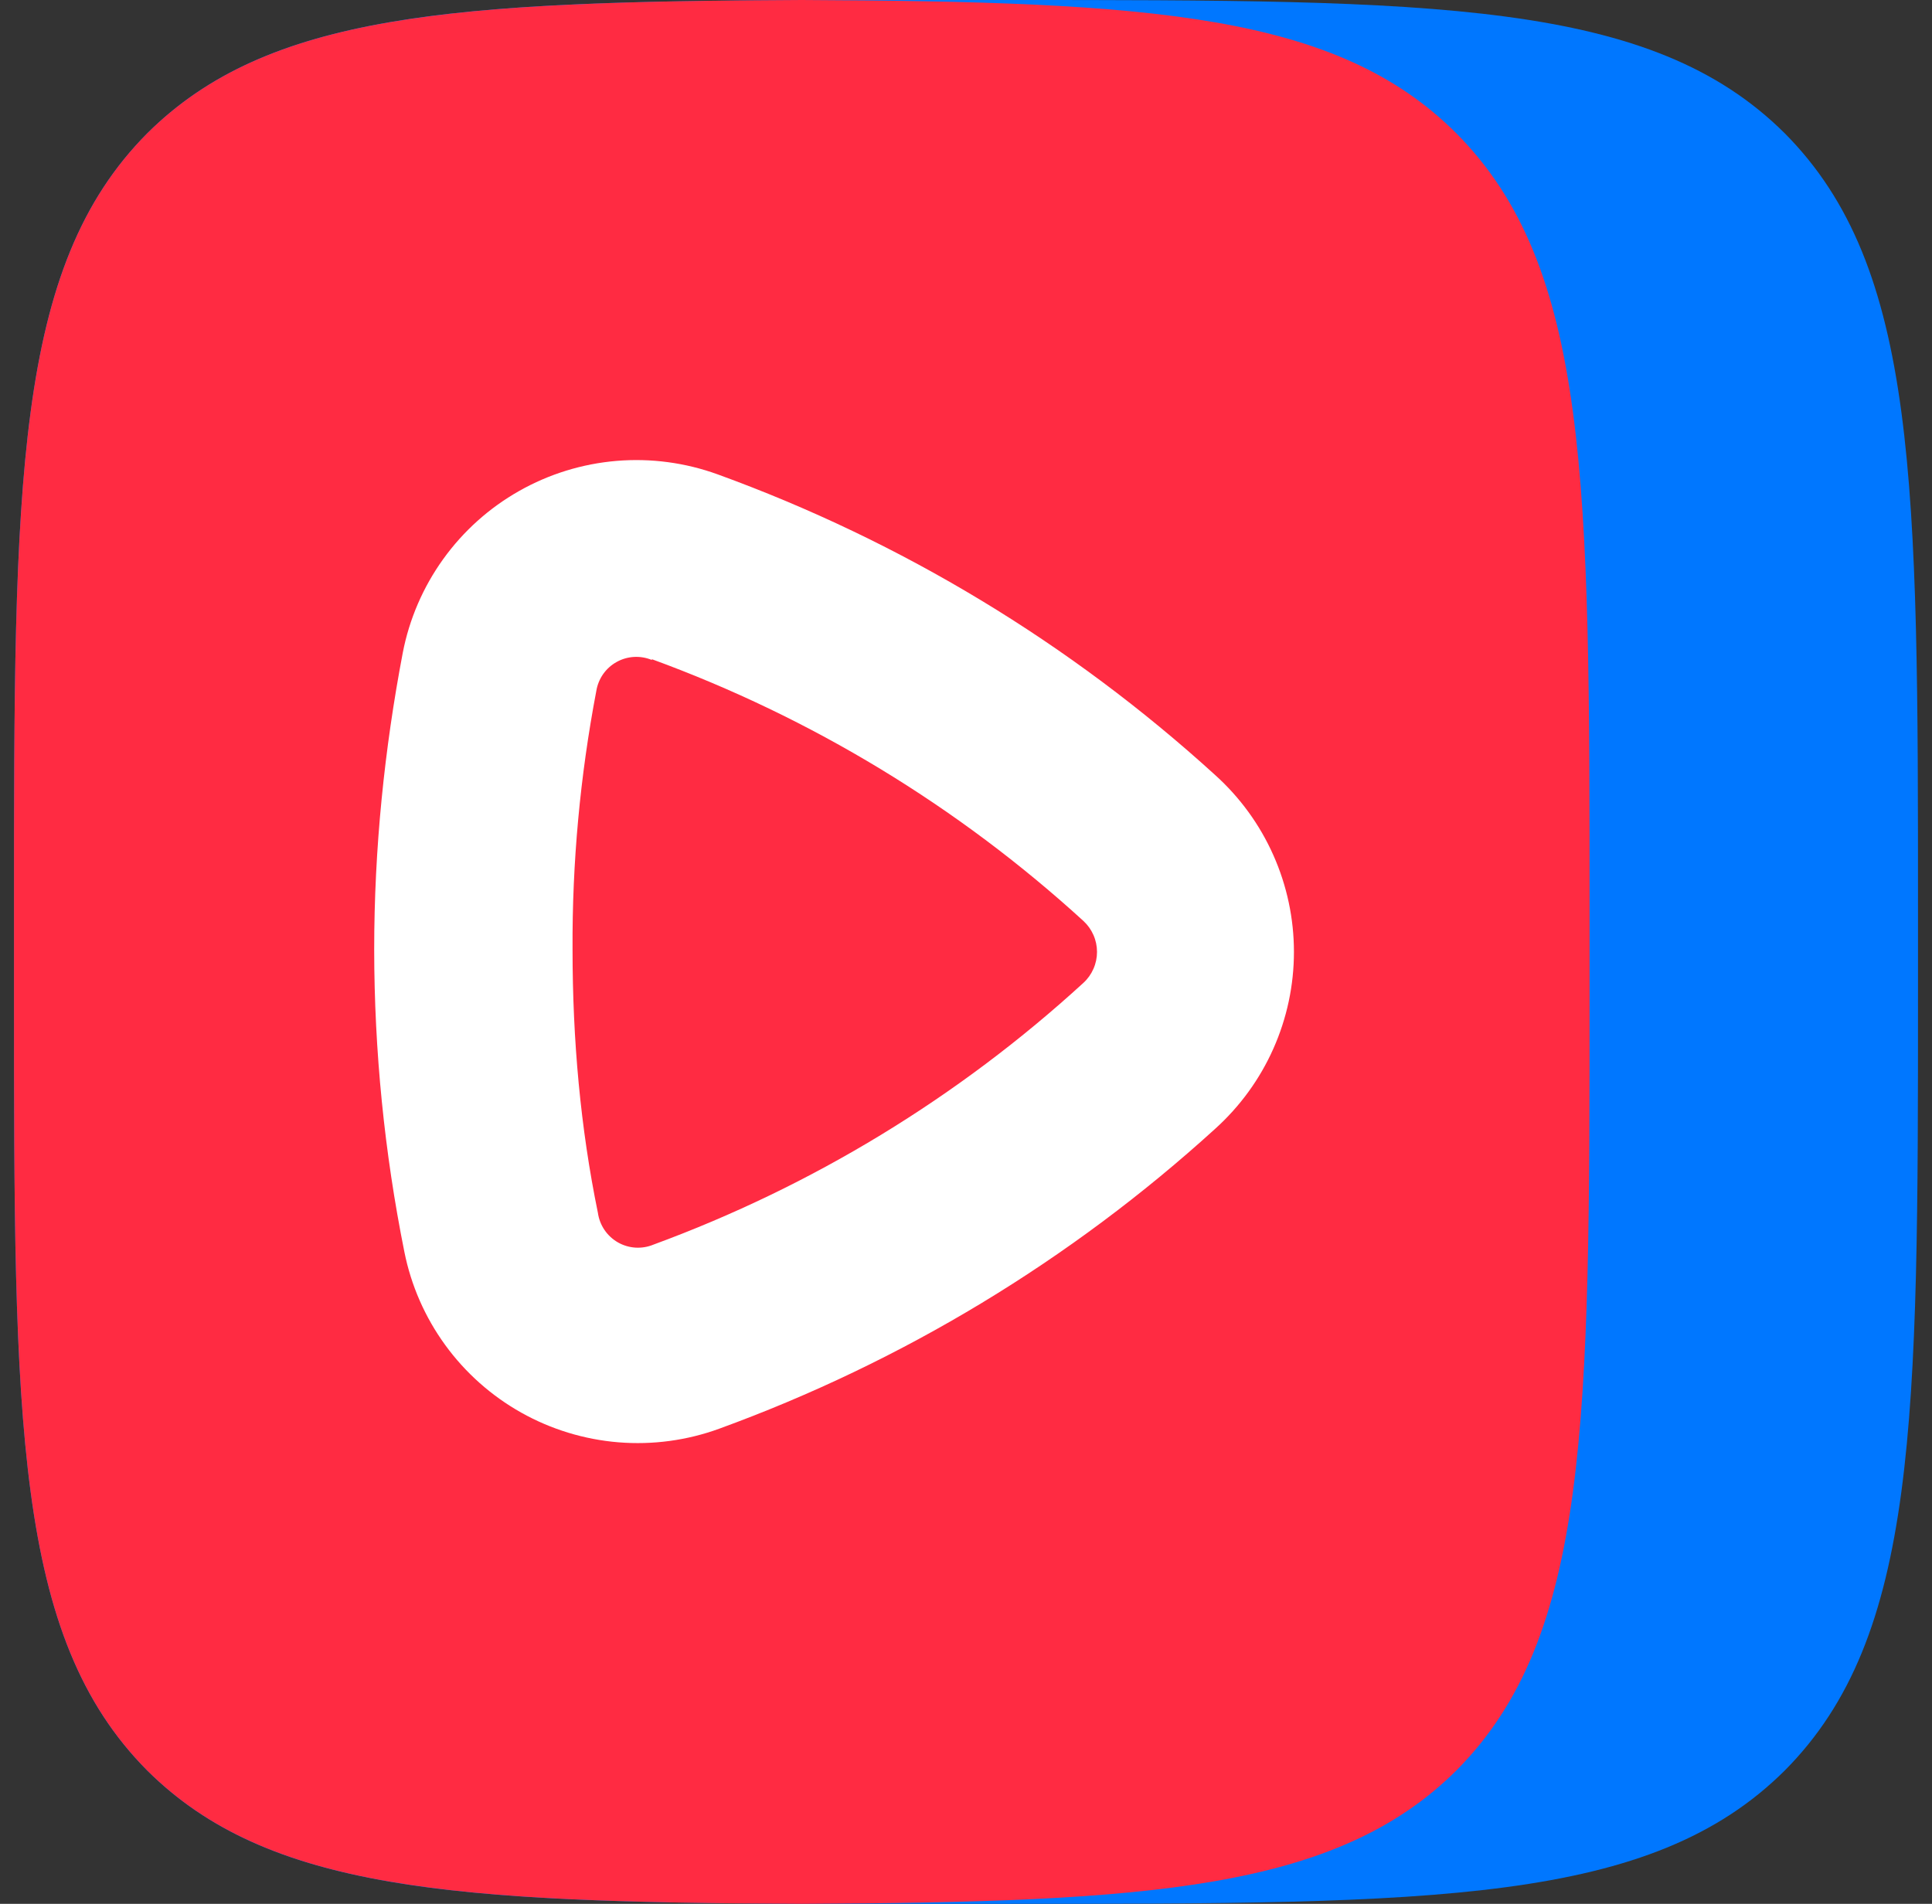
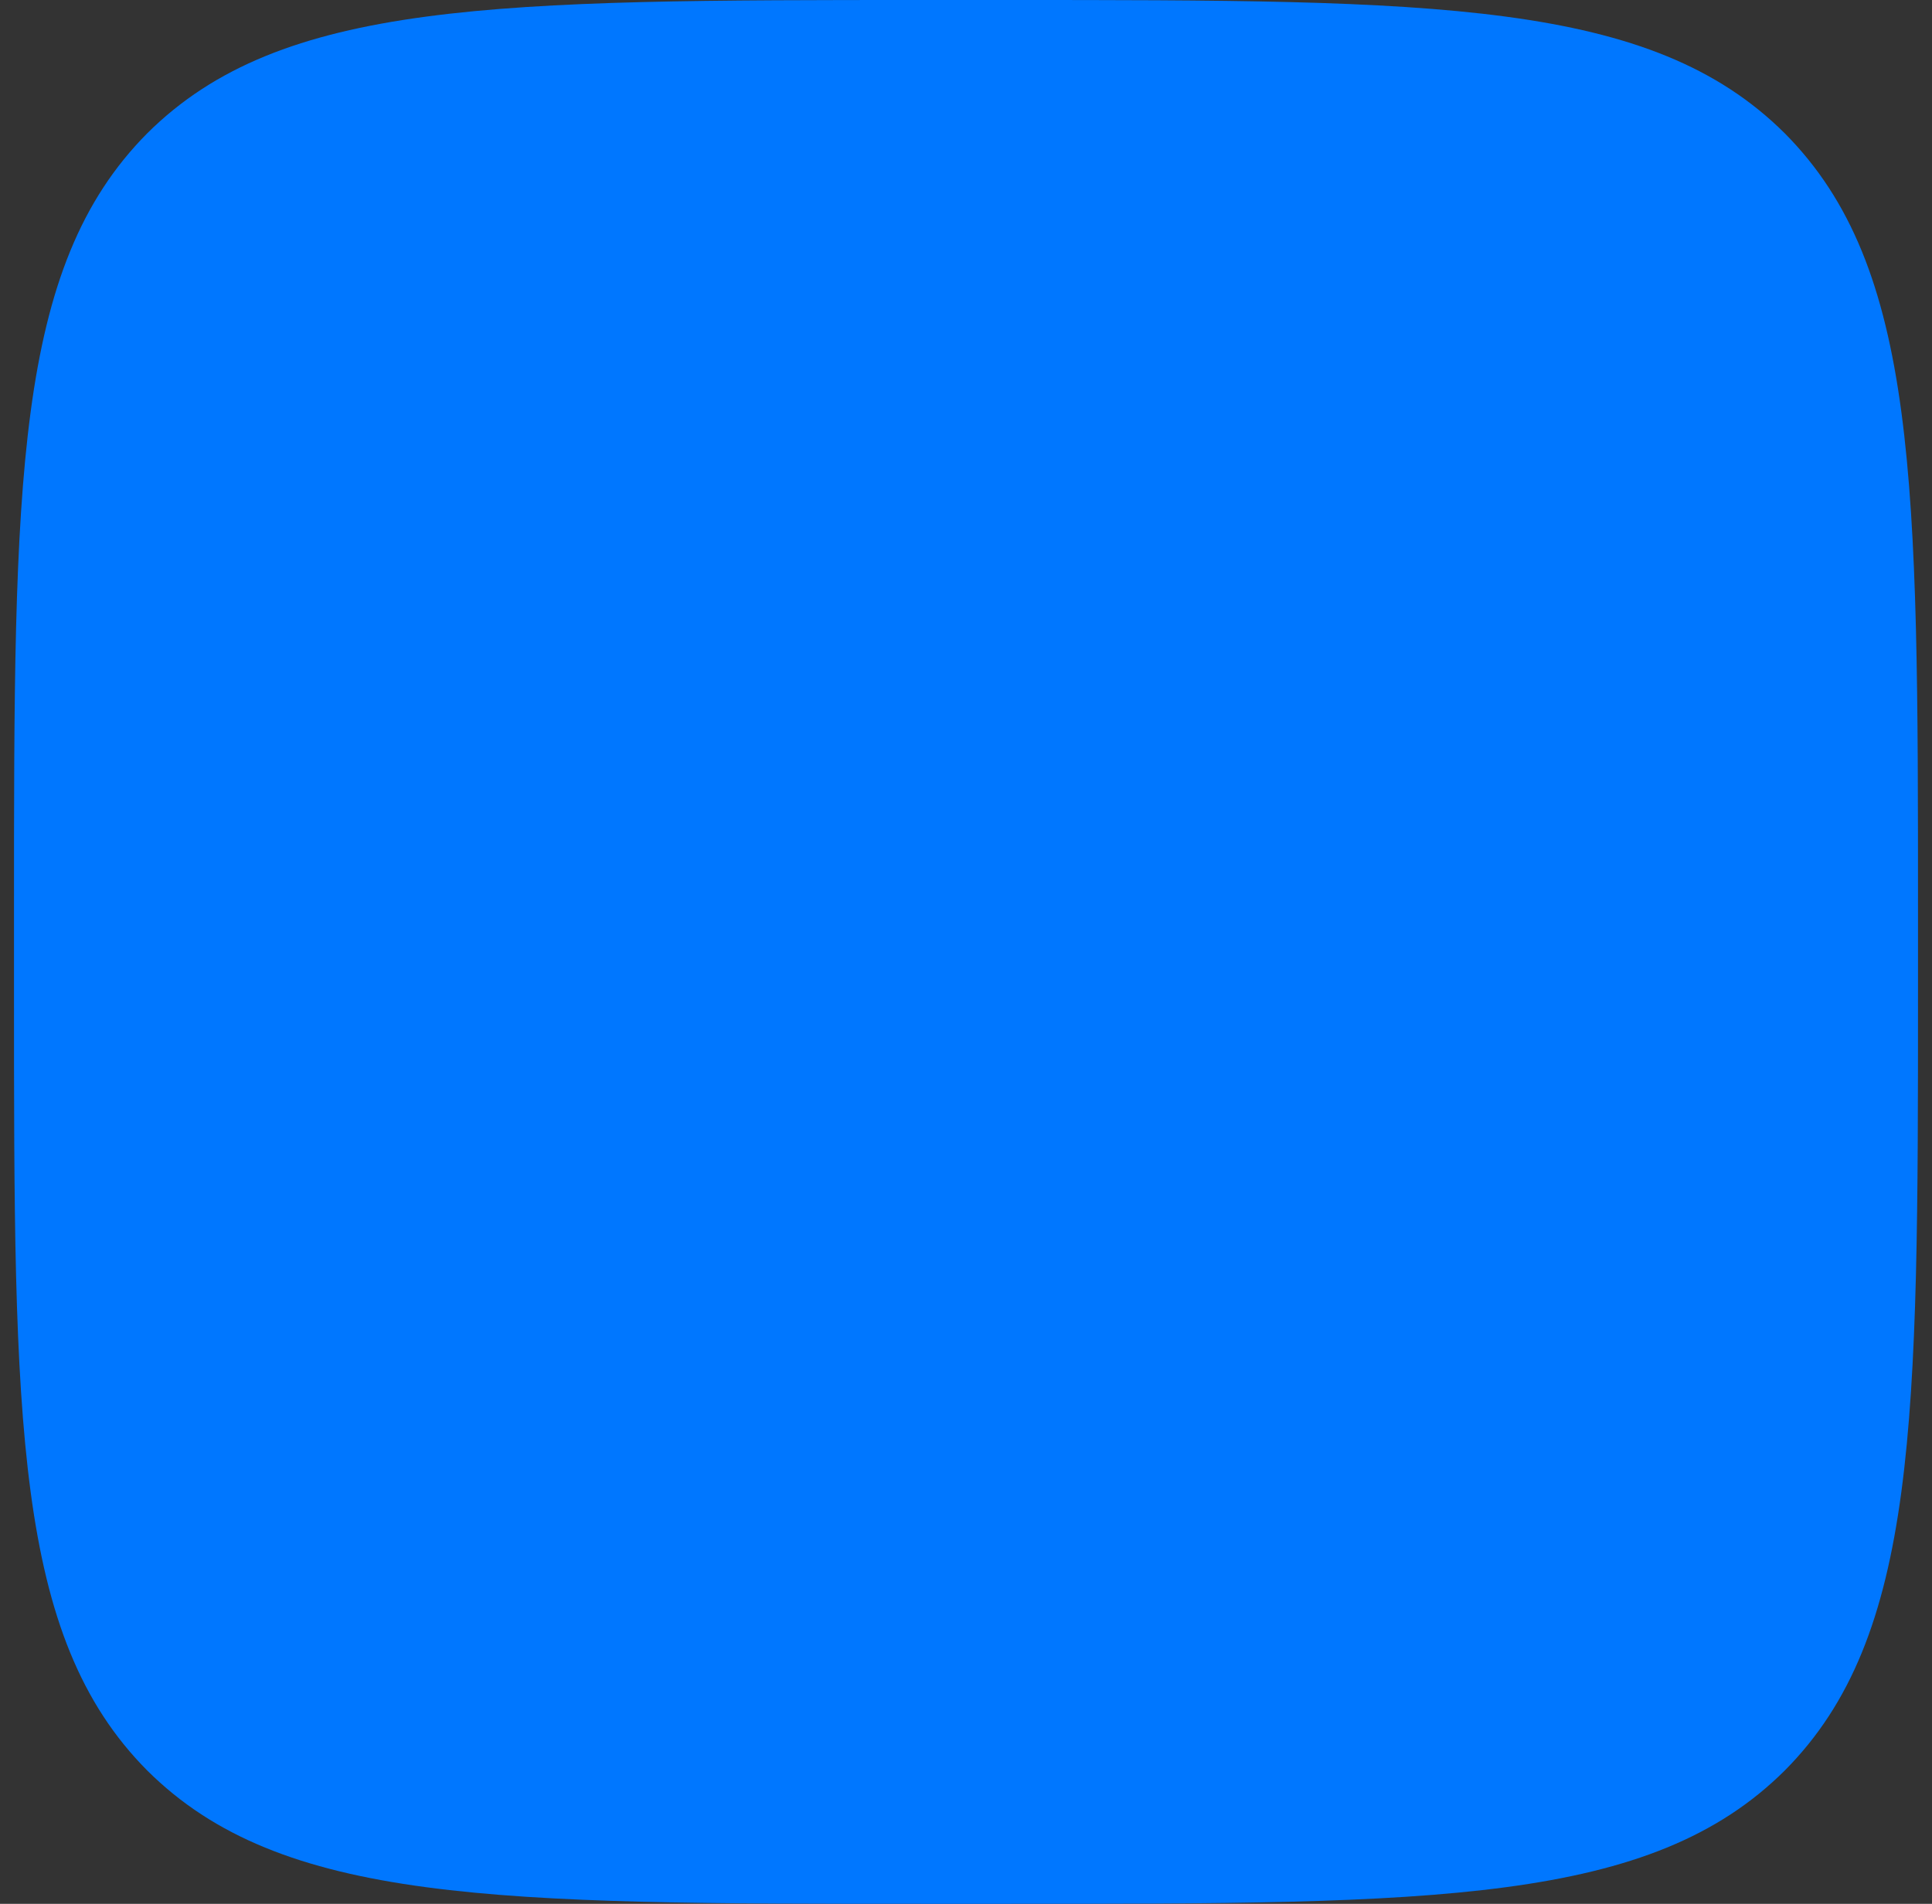
<svg xmlns="http://www.w3.org/2000/svg" width="69" height="68" viewBox="0 0 69 68" fill="none">
  <rect x="0" y="0" width="69" height="68" fill="#333333" stroke="none" />
  <g clip-path="url(#clip0_1_17891)">
    <path fill-rule="evenodd" clip-rule="evenodd" d="M68.5 35.417C68.5 50.773 68.5 58.452 63.74 63.24C58.952 68 51.273 68 35.917 68H33.083C17.727 68 10.048 68 5.26 63.24C0.5 58.452 0.5 50.773 0.5 35.417V32.583C0.5 17.227 0.5 9.548 5.26 4.76C10.048 0 17.727 0 33.083 0H35.917C51.273 0 58.952 0 63.74 4.76C68.5 9.548 68.5 17.227 68.5 32.583V35.417Z" fill="#0077FF" />
-     <path d="M28.635 0C41.102 0.057 47.732 0.482 52.01 4.76C56.77 9.548 56.77 17.227 56.77 32.583V35.417C56.77 50.773 56.77 58.452 52.01 63.24C47.732 67.49 41.073 67.943 28.635 68C16.197 67.943 9.567 67.518 5.26 63.24C0.5 58.452 0.5 50.773 0.5 35.417V32.583C0.5 17.227 0.5 9.548 5.26 4.76C9.567 0.482 16.197 0.057 28.635 0Z" fill="#FF2B42" />
-     <path fill-rule="evenodd" clip-rule="evenodd" d="M23.281 23.573C23.079 23.489 22.861 23.452 22.643 23.464C22.424 23.477 22.212 23.538 22.021 23.645C21.83 23.751 21.666 23.899 21.54 24.078C21.415 24.258 21.332 24.463 21.297 24.678C20.717 27.723 20.432 30.816 20.448 33.915C20.448 37.145 20.731 40.29 21.354 43.322C21.385 43.54 21.465 43.748 21.589 43.931C21.713 44.114 21.877 44.265 22.068 44.375C22.259 44.484 22.473 44.548 22.693 44.562C22.913 44.576 23.134 44.539 23.337 44.455C29.016 42.367 34.232 39.191 38.694 35.105C38.847 34.965 38.969 34.794 39.052 34.603C39.136 34.413 39.179 34.208 39.179 34C39.179 33.792 39.136 33.587 39.052 33.397C38.969 33.207 38.847 33.036 38.694 32.895C34.215 28.803 28.979 25.627 23.281 23.545V23.573ZM14.384 23.319C14.617 22.112 15.11 20.97 15.827 19.972C16.544 18.974 17.469 18.143 18.538 17.538C19.608 16.931 20.796 16.565 22.02 16.462C23.245 16.36 24.477 16.524 25.633 16.944C32.198 19.33 38.233 22.978 43.398 27.682C44.283 28.479 44.992 29.453 45.476 30.542C45.961 31.63 46.212 32.809 46.212 34C46.212 35.192 45.961 36.37 45.476 37.459C44.992 38.547 44.283 39.521 43.398 40.319C38.247 45.006 32.232 48.644 25.689 51.029C24.538 51.449 23.31 51.615 22.088 51.516C20.867 51.416 19.681 51.054 18.613 50.454C17.545 49.854 16.619 49.03 15.899 48.039C15.178 47.047 14.681 45.912 14.441 44.71C13.728 41.156 13.367 37.54 13.364 33.915C13.364 30.288 13.732 26.747 14.384 23.319Z" fill="white" />
  </g>
  <defs>
    <clipPath id="clip0_1_17891">
      <rect width="68" height="68" fill="white" transform="translate(0.5)" />
    </clipPath>
  </defs>
</svg>